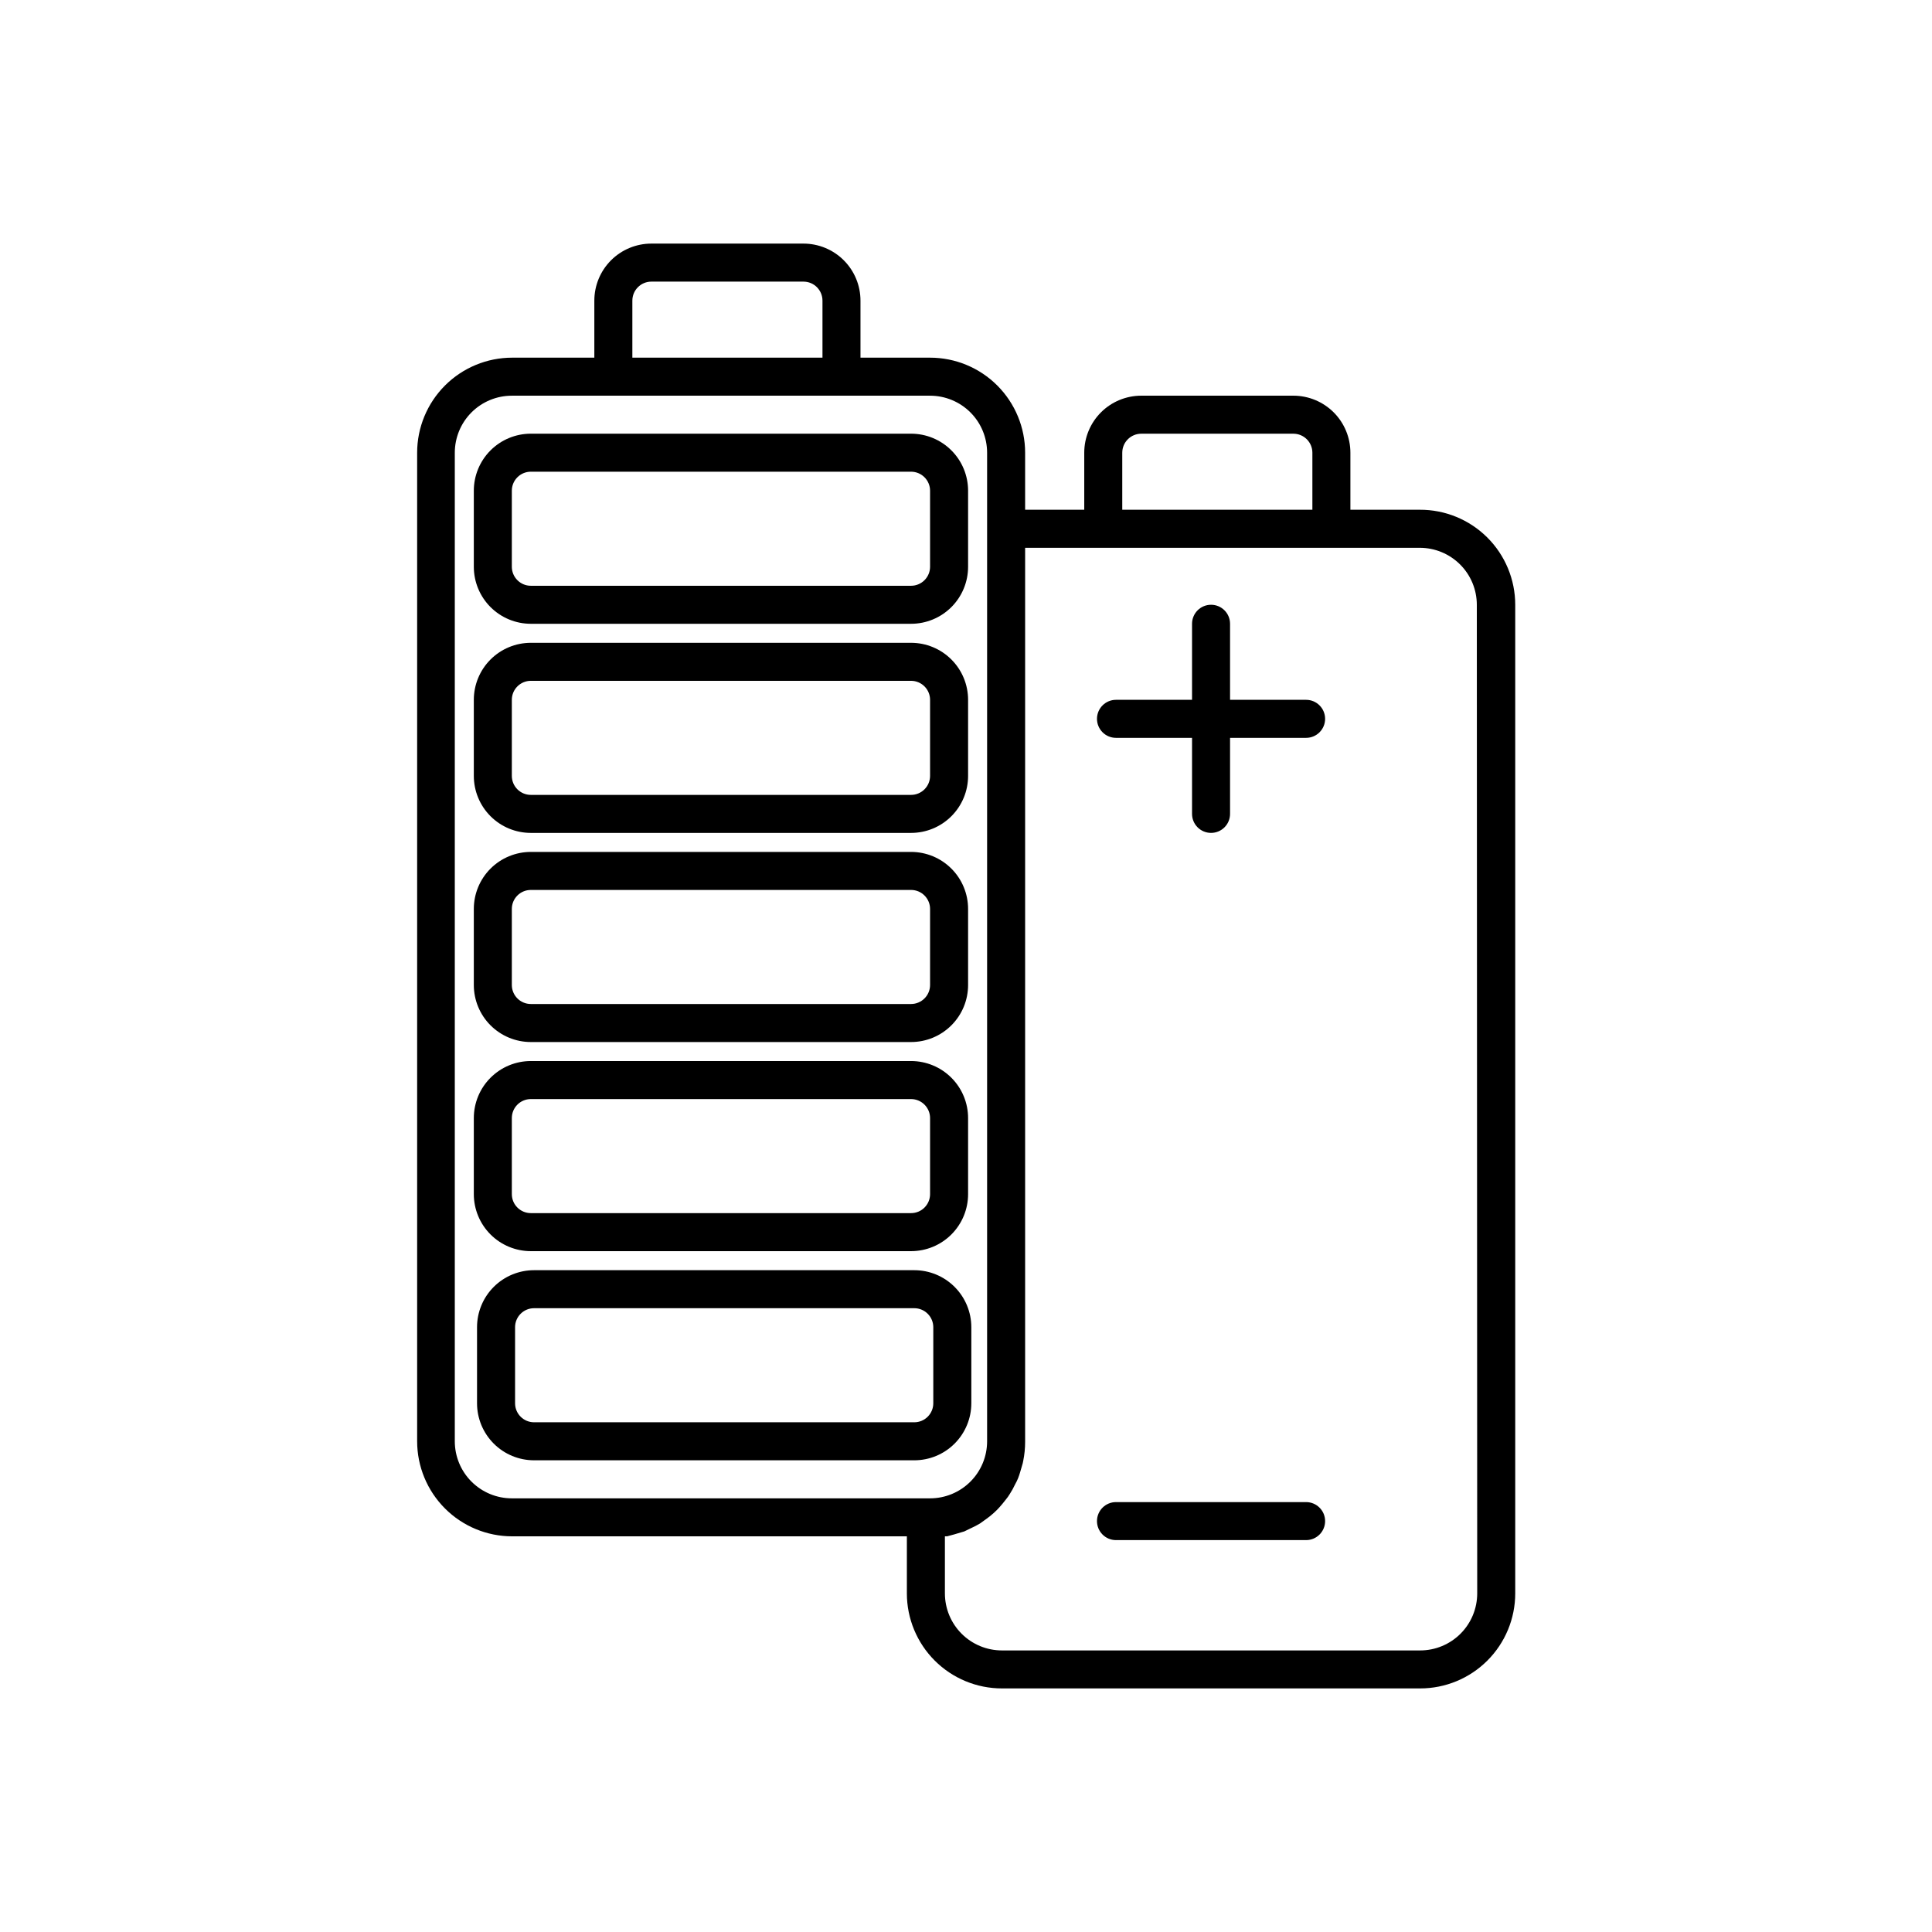
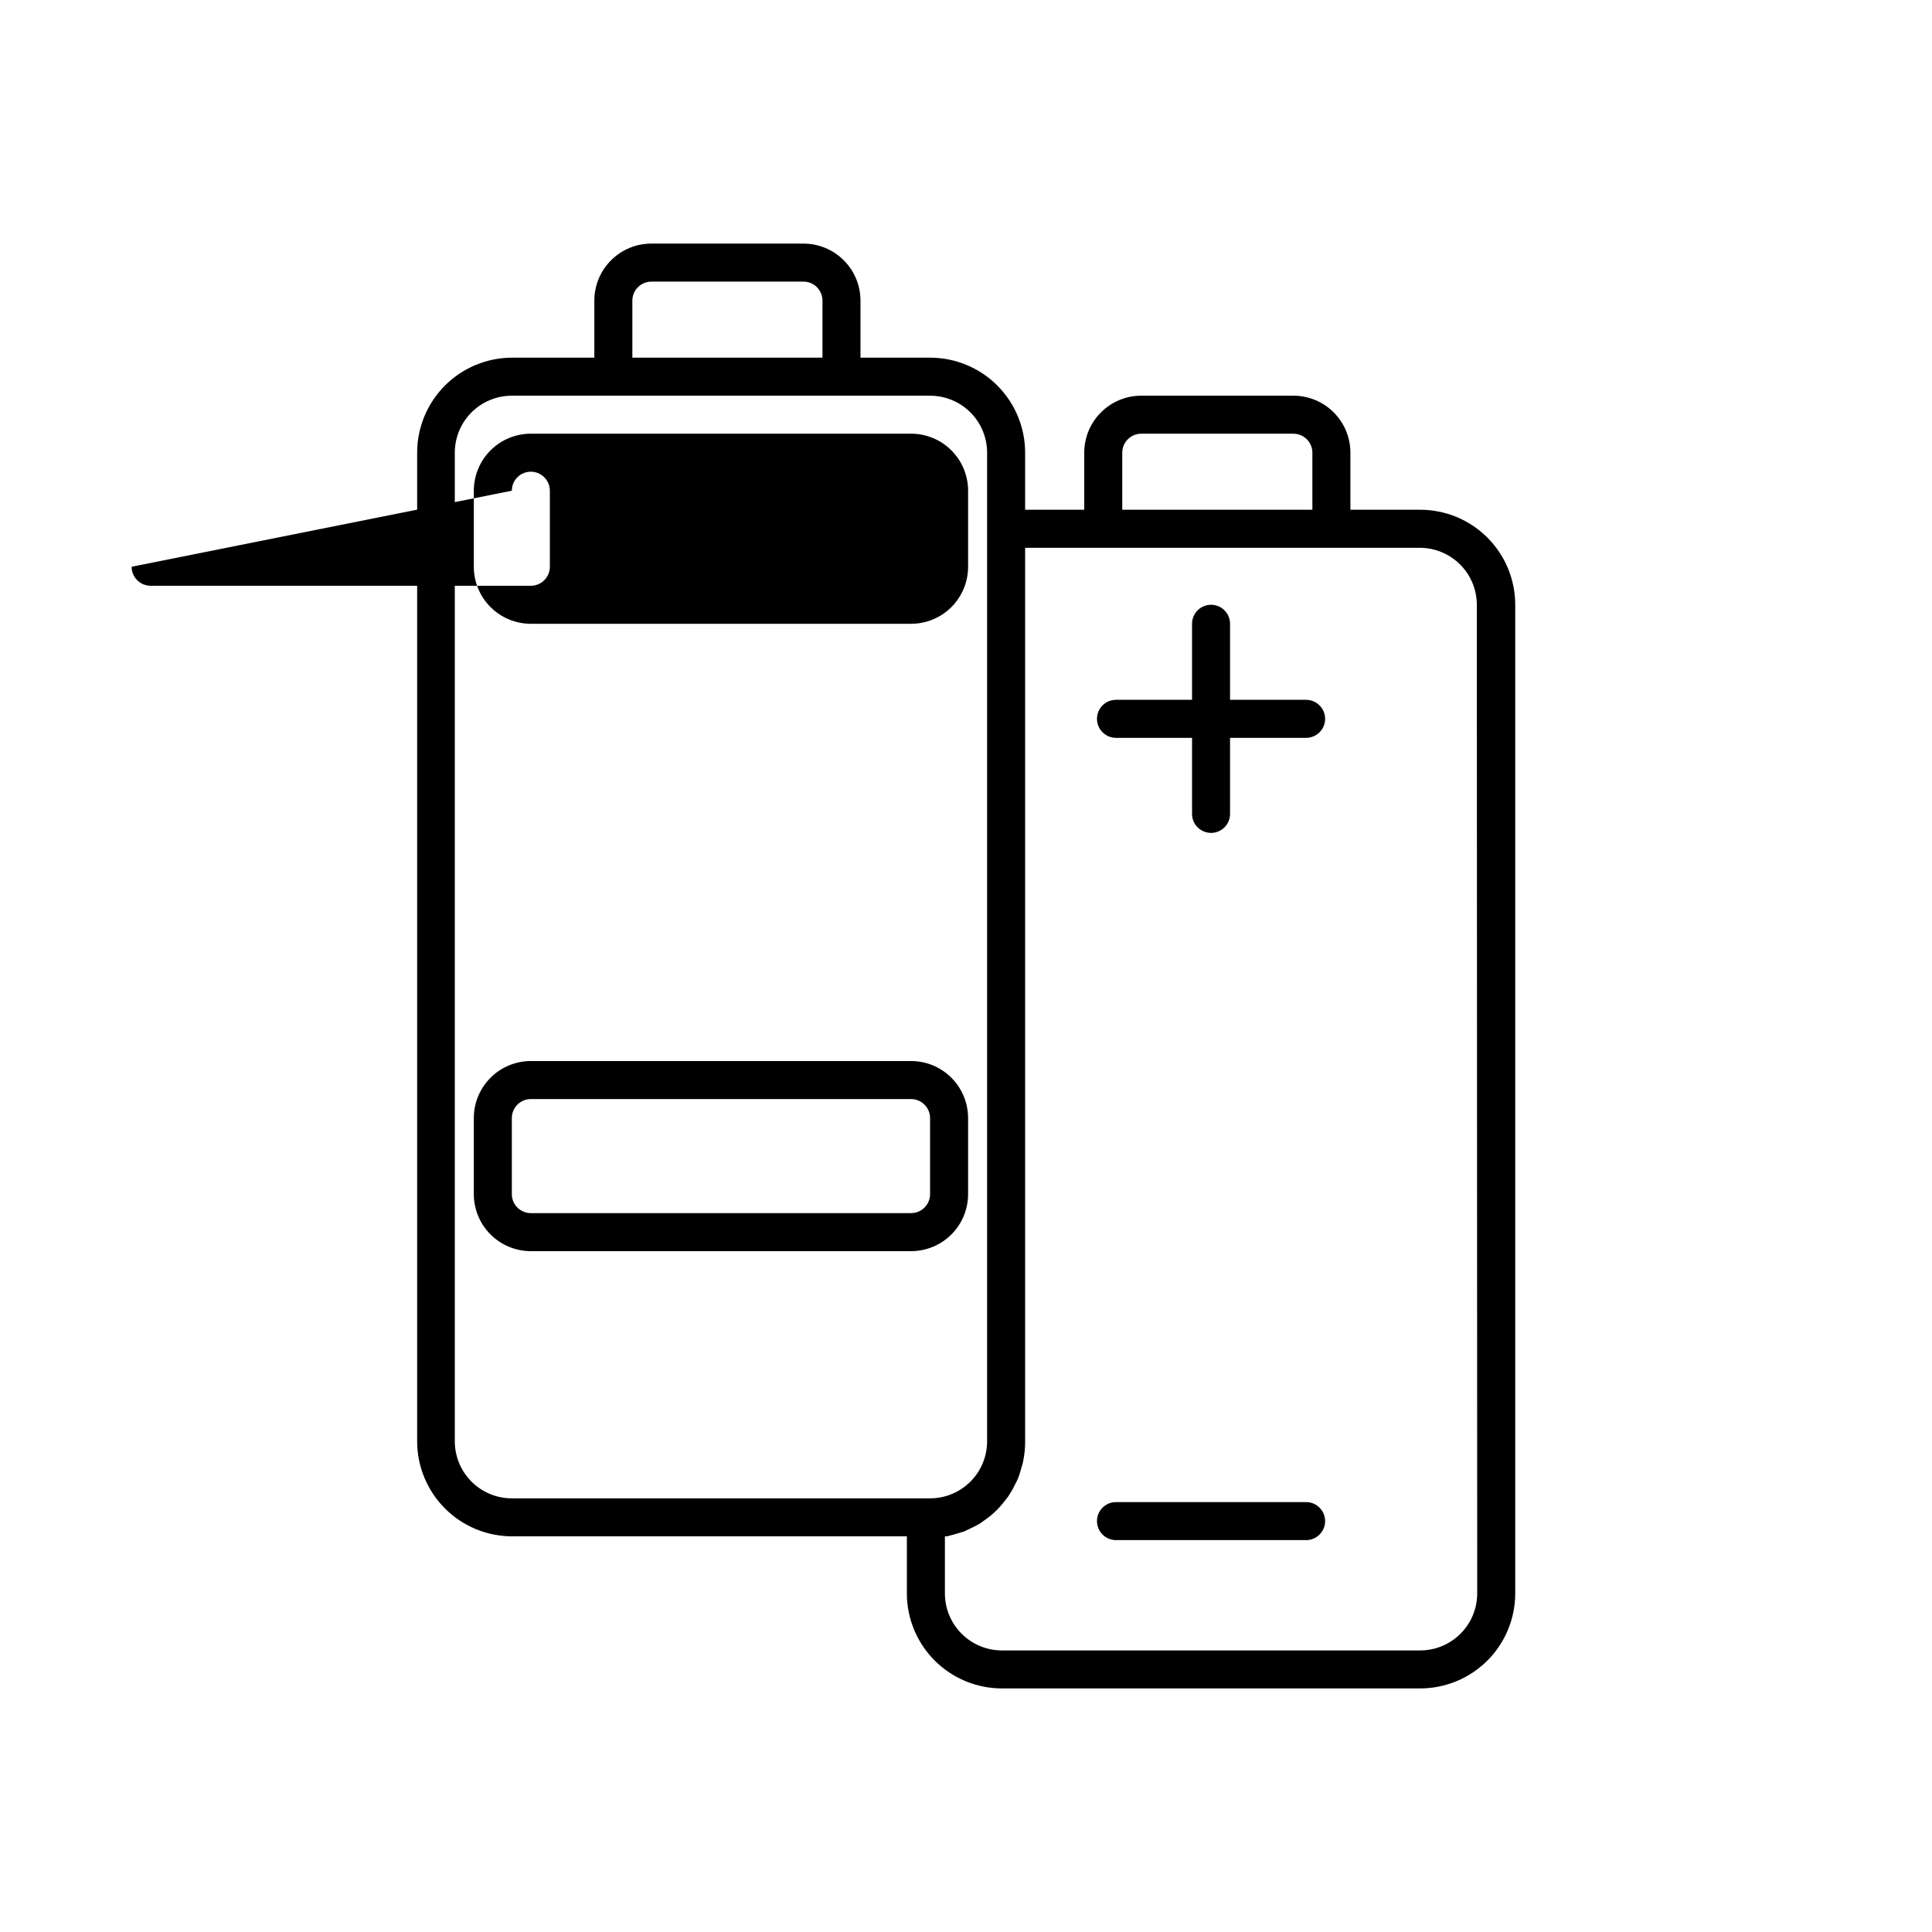
<svg xmlns="http://www.w3.org/2000/svg" fill="#000000" width="800px" height="800px" version="1.1" viewBox="144 144 512 512">
  <g>
    <path d="m520.26 279.09h-18.391v-15.117c0-4.008-1.59-7.852-4.426-10.688-2.832-2.832-6.68-4.426-10.688-4.426h-40.305c-4.008 0-7.852 1.594-10.688 4.426-2.832 2.836-4.426 6.68-4.426 10.688v15.113l-15.668 0.004v-15.117c0-6.68-2.656-13.086-7.379-17.812-4.723-4.723-11.133-7.375-17.812-7.375h-18.441v-15.117c0-4.008-1.59-7.852-4.426-10.688-2.832-2.832-6.68-4.426-10.688-4.426h-40.305c-4.008 0-7.852 1.594-10.688 4.426-2.832 2.836-4.426 6.68-4.426 10.688v15.113l-21.766 0.004c-6.68 0-13.086 2.652-17.812 7.375-4.723 4.727-7.379 11.133-7.379 17.812v261.98c0 6.684 2.656 13.09 7.379 17.812 4.727 4.727 11.133 7.379 17.812 7.379h104.59v15.113c0 6.684 2.656 13.09 7.379 17.812 4.727 4.727 11.133 7.379 17.812 7.379h110.84c6.68 0 13.086-2.652 17.812-7.379 4.723-4.723 7.379-11.129 7.379-17.812v-261.98c0-6.695-2.668-13.121-7.414-17.848-4.746-4.727-11.18-7.367-17.879-7.34zm-78.848-15.117c0-2.781 2.258-5.035 5.039-5.035h40.305c1.336 0 2.617 0.527 3.562 1.473 0.945 0.945 1.477 2.227 1.477 3.562v15.113h-50.383zm-129.83-40.305c0-2.781 2.258-5.035 5.039-5.035h40.305c1.336 0 2.617 0.527 3.562 1.473 0.945 0.945 1.477 2.227 1.477 3.562v15.113h-50.383zm-47.055 302.29v-261.98c0-4.008 1.594-7.852 4.426-10.688 2.836-2.832 6.68-4.426 10.688-4.426h110.84c4.008 0 7.852 1.594 10.688 4.426 2.836 2.836 4.426 6.68 4.426 10.688v261.98c0 4.012-1.59 7.856-4.426 10.688-2.836 2.836-6.68 4.43-10.688 4.43h-110.84c-4.008 0-7.852-1.594-10.688-4.43-2.832-2.832-4.426-6.676-4.426-10.688zm270.95 40.305c0 4.012-1.594 7.856-4.426 10.688-2.836 2.836-6.68 4.43-10.688 4.43h-110.84c-4.008 0-7.852-1.594-10.688-4.43-2.832-2.832-4.426-6.676-4.426-10.688v-15.113c0.184-0.023 0.371-0.023 0.555 0l1.863-0.504 2.719-0.805 1.762-0.855h0.004c0.832-0.371 1.641-0.793 2.418-1.262l1.613-1.16v0.004c0.723-0.512 1.41-1.066 2.066-1.664 0.492-0.445 0.965-0.914 1.41-1.41 0.605-0.656 1.16-1.359 1.715-2.066h-0.004c0.414-0.488 0.785-1.012 1.109-1.562 0.512-0.789 0.965-1.613 1.359-2.469 0.309-0.531 0.578-1.09 0.809-1.66 0.402-1.008 0.656-2.016 0.957-3.023s0.301-1.008 0.402-1.562c0.336-1.66 0.504-3.348 0.504-5.039v-236.94h104.59c4.008 0 7.852 1.594 10.688 4.426 2.836 2.836 4.426 6.68 4.426 10.688z" />
    <path d="m490.13 542.07h-50.383 0.004c-2.785 0-5.039 2.254-5.039 5.035 0 2.785 2.254 5.039 5.039 5.039h50.383-0.004c2.785 0 5.039-2.254 5.039-5.039 0-2.781-2.254-5.035-5.039-5.035z" />
    <path d="m490.13 329.46h-20.152v-20.152c0-2.781-2.254-5.039-5.035-5.039-2.785 0-5.039 2.258-5.039 5.039v20.152h-20.152c-2.785 0-5.039 2.258-5.039 5.039s2.254 5.039 5.039 5.039h20.152v20.152c0 2.781 2.254 5.035 5.039 5.035 2.781 0 5.035-2.254 5.035-5.035v-20.152h20.152c2.785 0 5.039-2.258 5.039-5.039s-2.254-5.039-5.039-5.039z" />
-     <path d="m284.68 309.31h100.76c4.008 0 7.856-1.594 10.688-4.426 2.836-2.836 4.426-6.68 4.426-10.688v-20.152c0-4.008-1.59-7.856-4.426-10.688-2.832-2.836-6.68-4.426-10.688-4.426h-100.76c-4.008 0-7.852 1.59-10.688 4.426-2.832 2.832-4.426 6.68-4.426 10.688v20.152c0 4.008 1.594 7.852 4.426 10.688 2.836 2.832 6.68 4.426 10.688 4.426zm-5.039-35.266c0-2.785 2.258-5.039 5.039-5.039h100.76c1.336 0 2.617 0.531 3.562 1.477s1.477 2.227 1.477 3.562v20.152c0 1.336-0.531 2.617-1.477 3.562-0.945 0.945-2.227 1.477-3.562 1.477h-100.76c-2.781 0-5.039-2.258-5.039-5.039z" />
-     <path d="m284.68 364.73h100.76c4.008 0 7.856-1.59 10.688-4.426 2.836-2.836 4.426-6.68 4.426-10.688v-20.152c0-4.008-1.59-7.852-4.426-10.688-2.832-2.836-6.68-4.426-10.688-4.426h-100.76c-4.008 0-7.852 1.59-10.688 4.426-2.832 2.836-4.426 6.68-4.426 10.688v20.152c0 4.008 1.594 7.852 4.426 10.688 2.836 2.836 6.68 4.426 10.688 4.426zm-5.039-35.266c0-2.781 2.258-5.039 5.039-5.039h100.76c1.336 0 2.617 0.531 3.562 1.477 0.945 0.945 1.477 2.227 1.477 3.562v20.152c0 1.336-0.531 2.617-1.477 3.562-0.945 0.945-2.227 1.477-3.562 1.477h-100.76c-2.781 0-5.039-2.258-5.039-5.039z" />
-     <path d="m284.68 420.15h100.76c4.008 0 7.856-1.594 10.688-4.43 2.836-2.832 4.426-6.676 4.426-10.688v-20.152c0-4.008-1.59-7.852-4.426-10.688-2.832-2.832-6.68-4.426-10.688-4.426h-100.76c-4.008 0-7.852 1.594-10.688 4.426-2.832 2.836-4.426 6.68-4.426 10.688v20.152c0 4.012 1.594 7.856 4.426 10.688 2.836 2.836 6.68 4.43 10.688 4.43zm-5.039-35.266v-0.004c0-2.781 2.258-5.035 5.039-5.035h100.76c1.336 0 2.617 0.527 3.562 1.473 0.945 0.945 1.477 2.227 1.477 3.562v20.152c0 1.336-0.531 2.617-1.477 3.562-0.945 0.945-2.227 1.477-3.562 1.477h-100.76c-2.781 0-5.039-2.254-5.039-5.039z" />
+     <path d="m284.68 309.31h100.76c4.008 0 7.856-1.594 10.688-4.426 2.836-2.836 4.426-6.68 4.426-10.688v-20.152c0-4.008-1.59-7.856-4.426-10.688-2.832-2.836-6.68-4.426-10.688-4.426h-100.76c-4.008 0-7.852 1.59-10.688 4.426-2.832 2.832-4.426 6.68-4.426 10.688v20.152c0 4.008 1.594 7.852 4.426 10.688 2.836 2.832 6.68 4.426 10.688 4.426zm-5.039-35.266c0-2.785 2.258-5.039 5.039-5.039c1.336 0 2.617 0.531 3.562 1.477s1.477 2.227 1.477 3.562v20.152c0 1.336-0.531 2.617-1.477 3.562-0.945 0.945-2.227 1.477-3.562 1.477h-100.76c-2.781 0-5.039-2.258-5.039-5.039z" />
    <path d="m284.68 475.57h100.76c4.008 0 7.856-1.594 10.688-4.426 2.836-2.836 4.426-6.68 4.426-10.688v-20.152c0-4.012-1.59-7.856-4.426-10.688-2.832-2.836-6.68-4.43-10.688-4.43h-100.76c-4.008 0-7.852 1.594-10.688 4.43-2.832 2.832-4.426 6.676-4.426 10.688v20.152c0 4.008 1.594 7.852 4.426 10.688 2.836 2.832 6.68 4.426 10.688 4.426zm-5.039-35.266c0-2.785 2.258-5.039 5.039-5.039h100.76c1.336 0 2.617 0.531 3.562 1.477 0.945 0.945 1.477 2.227 1.477 3.562v20.152c0 1.336-0.531 2.617-1.477 3.562-0.945 0.945-2.227 1.473-3.562 1.473h-100.76c-2.781 0-5.039-2.254-5.039-5.035z" />
-     <path d="m401.41 515.88v-20.152c0-4.008-1.594-7.852-4.43-10.688-2.832-2.836-6.676-4.426-10.688-4.426h-100.76c-4.008 0-7.852 1.59-10.688 4.426-2.832 2.836-4.426 6.68-4.426 10.688v20.152c0 4.008 1.594 7.852 4.426 10.688 2.836 2.836 6.68 4.426 10.688 4.426h100.76c4.012 0 7.856-1.59 10.688-4.426 2.836-2.836 4.43-6.68 4.43-10.688zm-10.078 0c0 1.336-0.531 2.617-1.477 3.562-0.941 0.945-2.223 1.477-3.562 1.477h-100.76c-2.781 0-5.035-2.258-5.035-5.039v-20.152c0-2.781 2.254-5.039 5.035-5.039h100.76c1.34 0 2.621 0.531 3.562 1.477 0.945 0.945 1.477 2.227 1.477 3.562z" />
  </g>
</svg>